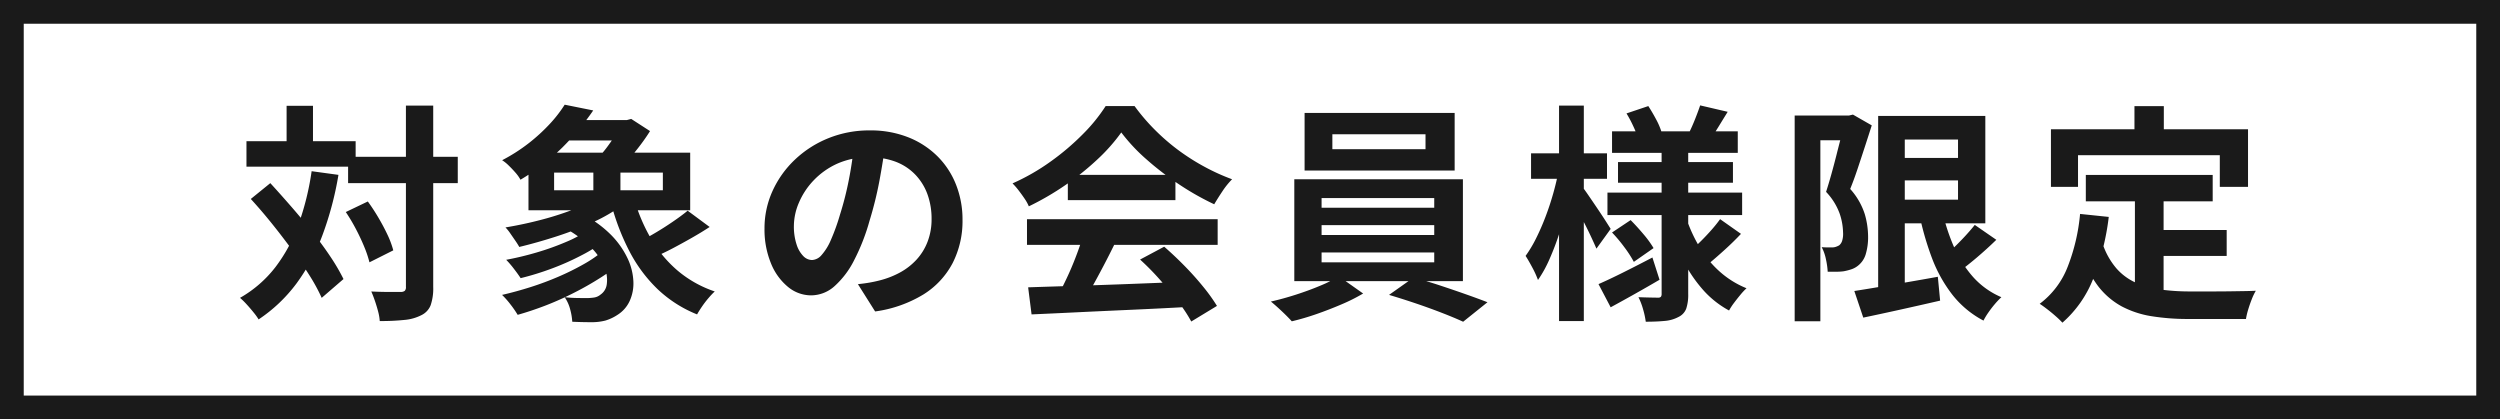
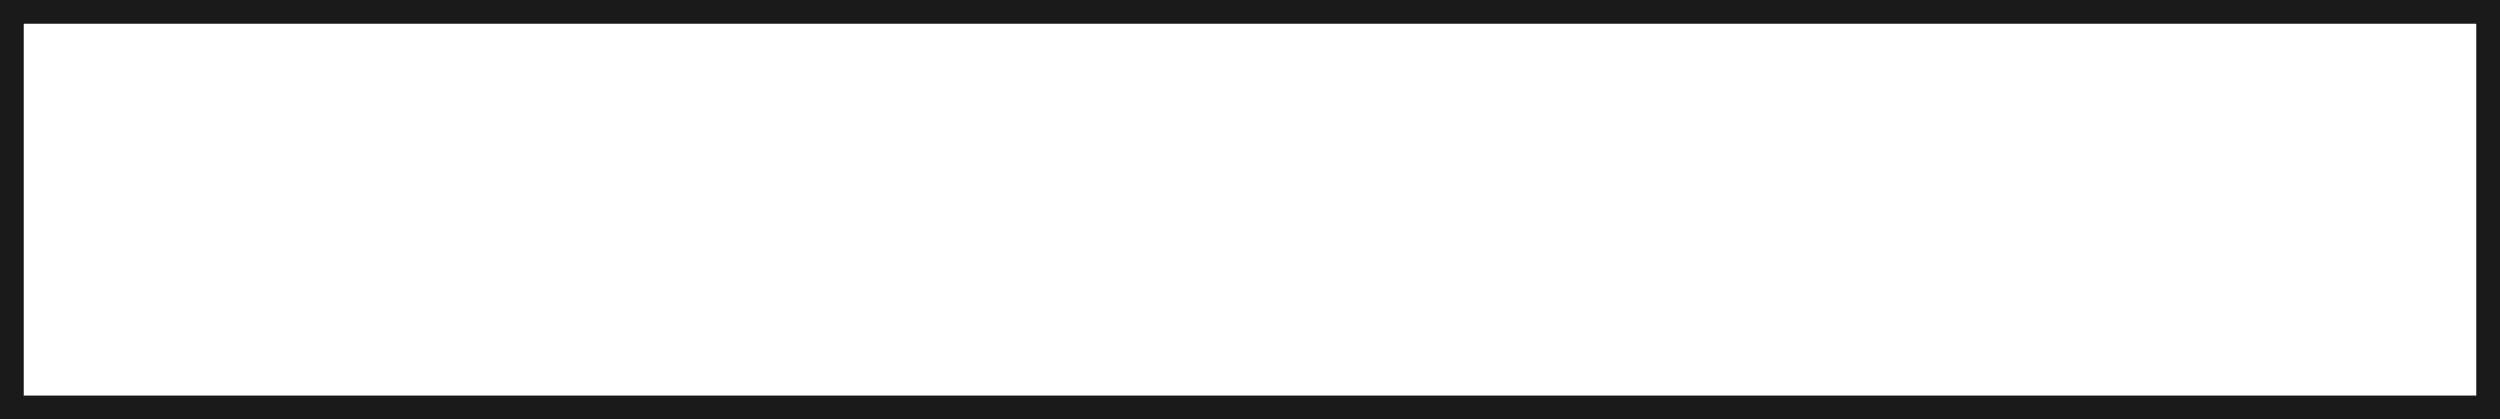
<svg xmlns="http://www.w3.org/2000/svg" width="316" height="53" viewBox="0 0 316 53">
  <g transform="translate(-463 -159)">
-     <path d="M-114-18.183h13.862v3.335H-114Zm-12.847-1.972h13.8v3.219h-13.8Zm20.155-4.5h3.451V-1.74a6.621,6.621,0,0,1-.319,2.306,2.342,2.342,0,0,1-1.16,1.262,5.757,5.757,0,0,1-2.146.609A28.912,28.912,0,0,1-110,2.581a6.122,6.122,0,0,0-.2-1.189q-.174-.667-.406-1.348t-.464-1.2q1.218.058,2.262.058h1.421a.856.856,0,0,0,.536-.13.636.636,0,0,0,.16-.508Zm-7.6,13.456,2.784-1.334q.7.957,1.348,2.059t1.146,2.161a11.491,11.491,0,0,1,.725,1.957L-111.3-4.843a13.879,13.879,0,0,0-.652-1.943q-.45-1.1-1.059-2.262A22.463,22.463,0,0,0-114.289-11.194Zm-12.006-1.653,2.465-2q1.276,1.392,2.639,2.958t2.654,3.19q1.29,1.624,2.305,3.147a24.811,24.811,0,0,1,1.653,2.828l-2.755,2.378A23.037,23.037,0,0,0-118.9-3.219q-.986-1.566-2.218-3.248t-2.552-3.321Q-124.99-11.426-126.295-12.847Zm4.524-11.774h3.335v6.438h-3.335Zm3.161,8.265,3.393.464a41.279,41.279,0,0,1-2.03,7.642,25.054,25.054,0,0,1-3.277,6.09,19.279,19.279,0,0,1-4.785,4.539,7.485,7.485,0,0,0-.624-.87q-.42-.522-.884-1.03a9.408,9.408,0,0,0-.841-.826,15.042,15.042,0,0,0,4.466-3.872,20.066,20.066,0,0,0,2.914-5.38A34.21,34.21,0,0,0-118.61-16.356Zm31.842,7.105,2.291-1.711a13.942,13.942,0,0,1,3.683,2.625,10.773,10.773,0,0,1,2.117,2.987,7.588,7.588,0,0,1,.739,2.914A5.356,5.356,0,0,1-78.416.058,4.067,4.067,0,0,1-79.953,1.8a5.69,5.69,0,0,1-1.551.725,6.943,6.943,0,0,1-1.812.2q-.522,0-1.117-.014t-1.233-.043a7.516,7.516,0,0,0-.261-1.552,4.841,4.841,0,0,0-.7-1.552q.754.087,1.479.1t1.247.014a6.312,6.312,0,0,0,1-.072,1.629,1.629,0,0,0,.8-.363,1.858,1.858,0,0,0,.8-1.334,4.117,4.117,0,0,0-.3-2.146,7.69,7.69,0,0,0-1.726-2.523A14.29,14.29,0,0,0-86.768-9.251Zm3.19.261,2.32,1.16a17.588,17.588,0,0,1-3.118,2.045A32.649,32.649,0,0,1-88.247-4.06a35.09,35.09,0,0,1-3.944,1.218q-.319-.493-.855-1.189a11.861,11.861,0,0,0-.972-1.131,38.359,38.359,0,0,0,3.857-.928,33.053,33.053,0,0,0,3.727-1.334A14.5,14.5,0,0,0-83.578-8.99Zm1.885,2.639,2.465,1.3a21.383,21.383,0,0,1-2.8,2.117,38.326,38.326,0,0,1-3.35,1.914A38.763,38.763,0,0,1-88.986.595q-1.842.71-3.581,1.2a12.474,12.474,0,0,0-.9-1.305A10.362,10.362,0,0,0-94.54-.725q1.769-.406,3.6-.986a37.548,37.548,0,0,0,3.538-1.32,32.681,32.681,0,0,0,3.19-1.58A15.929,15.929,0,0,0-81.693-6.351Zm-4.959-16.472h8.5v2.581h-8.5Zm4.9,9.4,2.61,1.218A20.2,20.2,0,0,1-83-9.933,41.882,41.882,0,0,1-87.652-8.12q-2.422.783-4.713,1.334-.174-.319-.493-.783L-93.5-8.5a5.39,5.39,0,0,0-.609-.754q2.291-.377,4.6-.986a38.232,38.232,0,0,0,4.35-1.421A16.623,16.623,0,0,0-81.751-13.427Zm3.915.58A21.885,21.885,0,0,0-75.7-7.816,15.618,15.618,0,0,0-72.355-3.8a14.306,14.306,0,0,0,4.7,2.639,9.684,9.684,0,0,0-.783.827A12.284,12.284,0,0,0-69.252.725q-.377.551-.638,1.015a15.762,15.762,0,0,1-4.988-3.19A18.374,18.374,0,0,1-78.4-6.163a29.034,29.034,0,0,1-2.334-6.047Zm6.757,1.479,2.784,2.059q-1.073.7-2.291,1.392T-72.993-6.6q-1.189.624-2.233,1.058l-2.175-1.8q.986-.493,2.146-1.174t2.262-1.436Q-71.891-10.7-71.079-11.368Zm-16.878-4.814v2.233h13.746v-2.233ZM-91.2-18.705H-70.76v7.279H-91.2Zm4.582-6.061,3.6.725a32.113,32.113,0,0,1-3.886,4.669,27.713,27.713,0,0,1-5.307,4.089,4.857,4.857,0,0,0-.638-.9q-.406-.464-.855-.9a4.993,4.993,0,0,0-.826-.667,21.727,21.727,0,0,0,3.393-2.175,22.55,22.55,0,0,0,2.653-2.436A16.662,16.662,0,0,0-86.623-24.766ZM-83-17.342h3.422v4.959H-83Zm3.451-5.481h.783l.551-.145,2.378,1.537q-.522.841-1.233,1.783t-1.479,1.813q-.769.87-1.465,1.537-.493-.377-1.218-.856t-1.305-.8A11.043,11.043,0,0,0-81.345-19.3q.58-.768,1.073-1.552a9.625,9.625,0,0,0,.725-1.334Zm33.466,2.958q-.29,2.2-.754,4.7a45.7,45.7,0,0,1-1.247,5.046,25.921,25.921,0,0,1-1.972,5.046,11.061,11.061,0,0,1-2.479,3.263A4.453,4.453,0,0,1-55.477-.667,4.589,4.589,0,0,1-58.42-1.755a7.428,7.428,0,0,1-2.146-3,11.222,11.222,0,0,1-.8-4.35,11.359,11.359,0,0,1,1.015-4.756,12.653,12.653,0,0,1,2.827-3.959,13.405,13.405,0,0,1,4.234-2.711,13.747,13.747,0,0,1,5.234-.986,12.9,12.9,0,0,1,4.857.87,10.933,10.933,0,0,1,3.7,2.407,10.447,10.447,0,0,1,2.349,3.6,11.985,11.985,0,0,1,.812,4.437,11.677,11.677,0,0,1-1.247,5.452,10.308,10.308,0,0,1-3.7,3.973,15.855,15.855,0,0,1-6.1,2.146l-2.175-3.451q.841-.087,1.479-.2t1.218-.261a11.036,11.036,0,0,0,2.6-1,8.1,8.1,0,0,0,2.1-1.624,7.105,7.105,0,0,0,1.407-2.276,7.857,7.857,0,0,0,.507-2.871,9.022,9.022,0,0,0-.522-3.132,7.051,7.051,0,0,0-1.537-2.48,6.772,6.772,0,0,0-2.465-1.624,9.134,9.134,0,0,0-3.335-.565A9.562,9.562,0,0,0-52.2-17.3a9.572,9.572,0,0,0-2.987,2.132,9.358,9.358,0,0,0-1.841,2.813,7.516,7.516,0,0,0-.624,2.871A7.252,7.252,0,0,0-57.3-7.062a3.665,3.665,0,0,0,.855,1.45,1.565,1.565,0,0,0,1.088.479,1.694,1.694,0,0,0,1.2-.624,6.955,6.955,0,0,0,1.174-1.9,25.7,25.7,0,0,0,1.16-3.219,39.609,39.609,0,0,0,1.131-4.466,45.451,45.451,0,0,0,.667-4.64ZM-28.043-1.682q2.581-.087,5.989-.189t7.163-.247q3.755-.145,7.41-.29L-7.6.783q-3.538.2-7.177.363t-6.917.319q-3.277.16-5.916.275Zm-.145-8.613h24.1v3.248h-24.1Zm5.162-5.6h13.6v3.19h-13.6Zm1.914,7.714,3.973,1.073q-.667,1.363-1.407,2.769T-20-1.653Q-20.706-.377-21.344.609L-24.389-.406q.58-1.073,1.218-2.422T-22-5.583Q-21.46-6.989-21.112-8.178Zm7.221,2.987,3.045-1.624q1.3,1.131,2.581,2.436t2.349,2.625A21.843,21.843,0,0,1-4.176.667L-7.424,2.639A17.765,17.765,0,0,0-9.062.16q-1.058-1.378-2.32-2.8A33.177,33.177,0,0,0-13.891-5.191Zm-2.378-16.066a22.5,22.5,0,0,1-2.987,3.379,33.842,33.842,0,0,1-4.06,3.262,34.89,34.89,0,0,1-4.64,2.7,5.291,5.291,0,0,0-.537-.972q-.363-.537-.754-1.044a9.186,9.186,0,0,0-.768-.885A26.909,26.909,0,0,0-25.23-17.56a31.218,31.218,0,0,0,4.1-3.48,21.279,21.279,0,0,0,2.885-3.552h3.654a25.337,25.337,0,0,0,2.581,3.016,26.4,26.4,0,0,0,3.016,2.6A27.681,27.681,0,0,0-5.7-16.893a26.456,26.456,0,0,0,3.436,1.552A9.852,9.852,0,0,0-3.48-13.833q-.58.87-1.044,1.653a34.2,34.2,0,0,1-4.408-2.494,37.26,37.26,0,0,1-4.162-3.19A22.6,22.6,0,0,1-16.269-21.257Zm26.68.232v1.885H22.185v-1.885ZM6.9-23.722H25.868v7.279H6.9ZM9.048-9.541v1.247H23.287V-9.541Zm0,3.451v1.247H23.287V-6.09Zm0-6.873v1.218H23.287v-1.218ZM5.6-15.341H26.912V-2.465H5.6ZM11.223-3.074,14.3-.9A22.781,22.781,0,0,1,11.586.464Q10.034,1.131,8.4,1.7a32.185,32.185,0,0,1-3.118.914q-.493-.551-1.262-1.276T2.639.116Q4.176-.232,5.8-.754T8.874-1.885A15.43,15.43,0,0,0,11.223-3.074ZM17.574-.725,20.648-2.9q1.537.377,3.248.942t3.32,1.131q1.609.566,2.8,1.03L26.941,2.668Q25.81,2.146,24.2,1.523T20.866.319Q19.14-.261,17.574-.725ZM45.762-21.4H61.654v2.726H45.762Zm.754,3.886H61.045v2.61H46.516Zm-1.334,3.857H62.205v2.842H45.182ZM56.9-24.679l3.48.812q-.609.986-1.16,1.885T58.2-20.445l-2.7-.783q.377-.754.768-1.74T56.9-24.679Zm-9.309,1.015,2.755-.928q.493.754.972,1.653A9.052,9.052,0,0,1,52-21.373l-2.9,1.044a10.454,10.454,0,0,0-.609-1.624A15.54,15.54,0,0,0,47.589-23.664ZM59.421-10.3,62.06-8.439q-.957,1.015-2.044,2T58.087-4.756L55.854-6.438q.551-.493,1.218-1.16t1.291-1.377Q58.986-9.686,59.421-10.3ZM45.762-8.613l2.349-1.566q.783.783,1.624,1.783a12.726,12.726,0,0,1,1.276,1.755L48.517-4.9a14.241,14.241,0,0,0-1.189-1.841A18.8,18.8,0,0,0,45.762-8.613ZM44.051-2.088q1.334-.58,3.132-1.479t3.683-1.885l.9,2.813q-1.537.9-3.161,1.813T45.588.841Zm7.975-17.458H55.39V-.841A5.568,5.568,0,0,1,55.144,1a1.916,1.916,0,0,1-.971,1.058,4.456,4.456,0,0,1-1.755.507q-1.03.1-2.393.1a10.477,10.477,0,0,0-.348-1.6A8.219,8.219,0,0,0,49.1-.435q.754.029,1.493.044t.972.014a.46.46,0,0,0,.377-.116.637.637,0,0,0,.087-.377ZM55.187-10.3A18.561,18.561,0,0,0,56.9-6.641a13.086,13.086,0,0,0,2.523,3.016,11.6,11.6,0,0,0,3.335,2.059,8.412,8.412,0,0,0-.769.826q-.421.508-.812,1.03a7.546,7.546,0,0,0-.624.957A12.02,12.02,0,0,1,57.2-1.436,17.686,17.686,0,0,1,54.68-5.22a26.33,26.33,0,0,1-1.754-4.553ZM35.525-18.618h9.6V-15.4h-9.6Zm3.538-6.032h3.132V2.581H39.063Zm-.058,8.236,1.914.638q-.29,1.74-.754,3.582T39.121-8.569a34.579,34.579,0,0,1-1.262,3.32A15.183,15.183,0,0,1,36.4-2.61a11.417,11.417,0,0,0-.71-1.566q-.479-.9-.855-1.479a15.845,15.845,0,0,0,1.334-2.233,29.624,29.624,0,0,0,1.189-2.726q.551-1.45.972-2.944T39.005-16.414Zm3.045,2.088q.232.29.739,1.029t1.088,1.6q.58.856,1.058,1.6t.653,1.03l-1.8,2.494q-.261-.609-.667-1.479t-.884-1.8q-.479-.928-.9-1.74T40.6-12.934Zm39.324-3.712H91.35V-15.2H81.374ZM76.386-1.218q1.3-.2,3.03-.493t3.669-.624q1.943-.333,3.857-.681L87.232,0q-2.523.58-5.075,1.146t-4.64,1ZM79.4-23.345h3.364V-.435H79.4Zm1.972,0H92.945V-9.773H81.374V-12.76h8.12v-7.6h-8.12Zm6.032,11.571a25.42,25.42,0,0,0,1.508,4.828,14.631,14.631,0,0,0,2.436,3.9,10.084,10.084,0,0,0,3.625,2.61,10.233,10.233,0,0,0-.812.856,13.137,13.137,0,0,0-.826,1.073,8.6,8.6,0,0,0-.624,1.03A12.186,12.186,0,0,1,88.784-.74a17.767,17.767,0,0,1-2.6-4.684,36.735,36.735,0,0,1-1.653-5.858Zm4.205,2.2,2.726,1.885q-1.189,1.16-2.508,2.277t-2.422,1.9L87.261-5.162q.7-.58,1.493-1.334t1.551-1.566Q91.06-8.874,91.611-9.57ZM68.846-23.4h7.221v3.132H72.094V2.61H68.846Zm6.264,0h.609l.493-.116,2.378,1.363q-.406,1.276-.87,2.7t-.928,2.813q-.464,1.392-.928,2.523a8.766,8.766,0,0,1,1.841,3.175,10.265,10.265,0,0,1,.421,2.77A7.441,7.441,0,0,1,77.807-5.8a2.886,2.886,0,0,1-1.044,1.45,2.7,2.7,0,0,1-.8.406,7.437,7.437,0,0,1-.914.232,6.742,6.742,0,0,1-.942.058H73.022A9.867,9.867,0,0,0,72.8-5.22a5.61,5.61,0,0,0-.536-1.537q.406.029.74.029H73.6a1.412,1.412,0,0,0,.45-.073,2.333,2.333,0,0,0,.421-.188,1.22,1.22,0,0,0,.391-.624,3.021,3.021,0,0,0,.1-1.029,7.815,7.815,0,0,0-.421-2.335,7.835,7.835,0,0,0-1.725-2.77q.319-.986.652-2.175t.638-2.392q.3-1.2.58-2.262t.421-1.755Zm30.537,7.511h16.037v3.335H105.647Zm8.033,6.96h9.773v3.277H113.68Zm-1.827-5.017h3.625V.058l-3.625-.435Zm-6.931,2.987,3.625.377a31.325,31.325,0,0,1-1.972,7.83,14.336,14.336,0,0,1-3.886,5.539A11.078,11.078,0,0,0,101.877,2q-.522-.464-1.088-.9t-.971-.7a10.635,10.635,0,0,0,3.538-4.684A24.311,24.311,0,0,0,104.922-10.962Zm2.813,3.654a9.275,9.275,0,0,0,1.755,3.2,7.126,7.126,0,0,0,2.523,1.856,11.861,11.861,0,0,0,3.146.855,27,27,0,0,0,3.625.232h3.031q.972,0,1.986-.014l1.885-.029q.87-.014,1.45-.044a7.261,7.261,0,0,0-.507,1.059q-.247.624-.45,1.291a9.1,9.1,0,0,0-.29,1.218H118.61a28.685,28.685,0,0,1-4.64-.348A12.134,12.134,0,0,1,110.156.711a9.51,9.51,0,0,1-3.016-2.625,15.276,15.276,0,0,1-2.248-4.466Zm4.06-17.284h3.712v5.278h-3.712Zm-10.556,2.929H126.15v7.279h-3.567v-4H104.661v4h-3.422Z" transform="translate(621 197)" fill="#1a1a1a" />
    <path d="M3,3V50H313V3H3M0,0H316V53H0Z" transform="translate(463 159)" fill="#1a1a1a" />
  </g>
</svg>